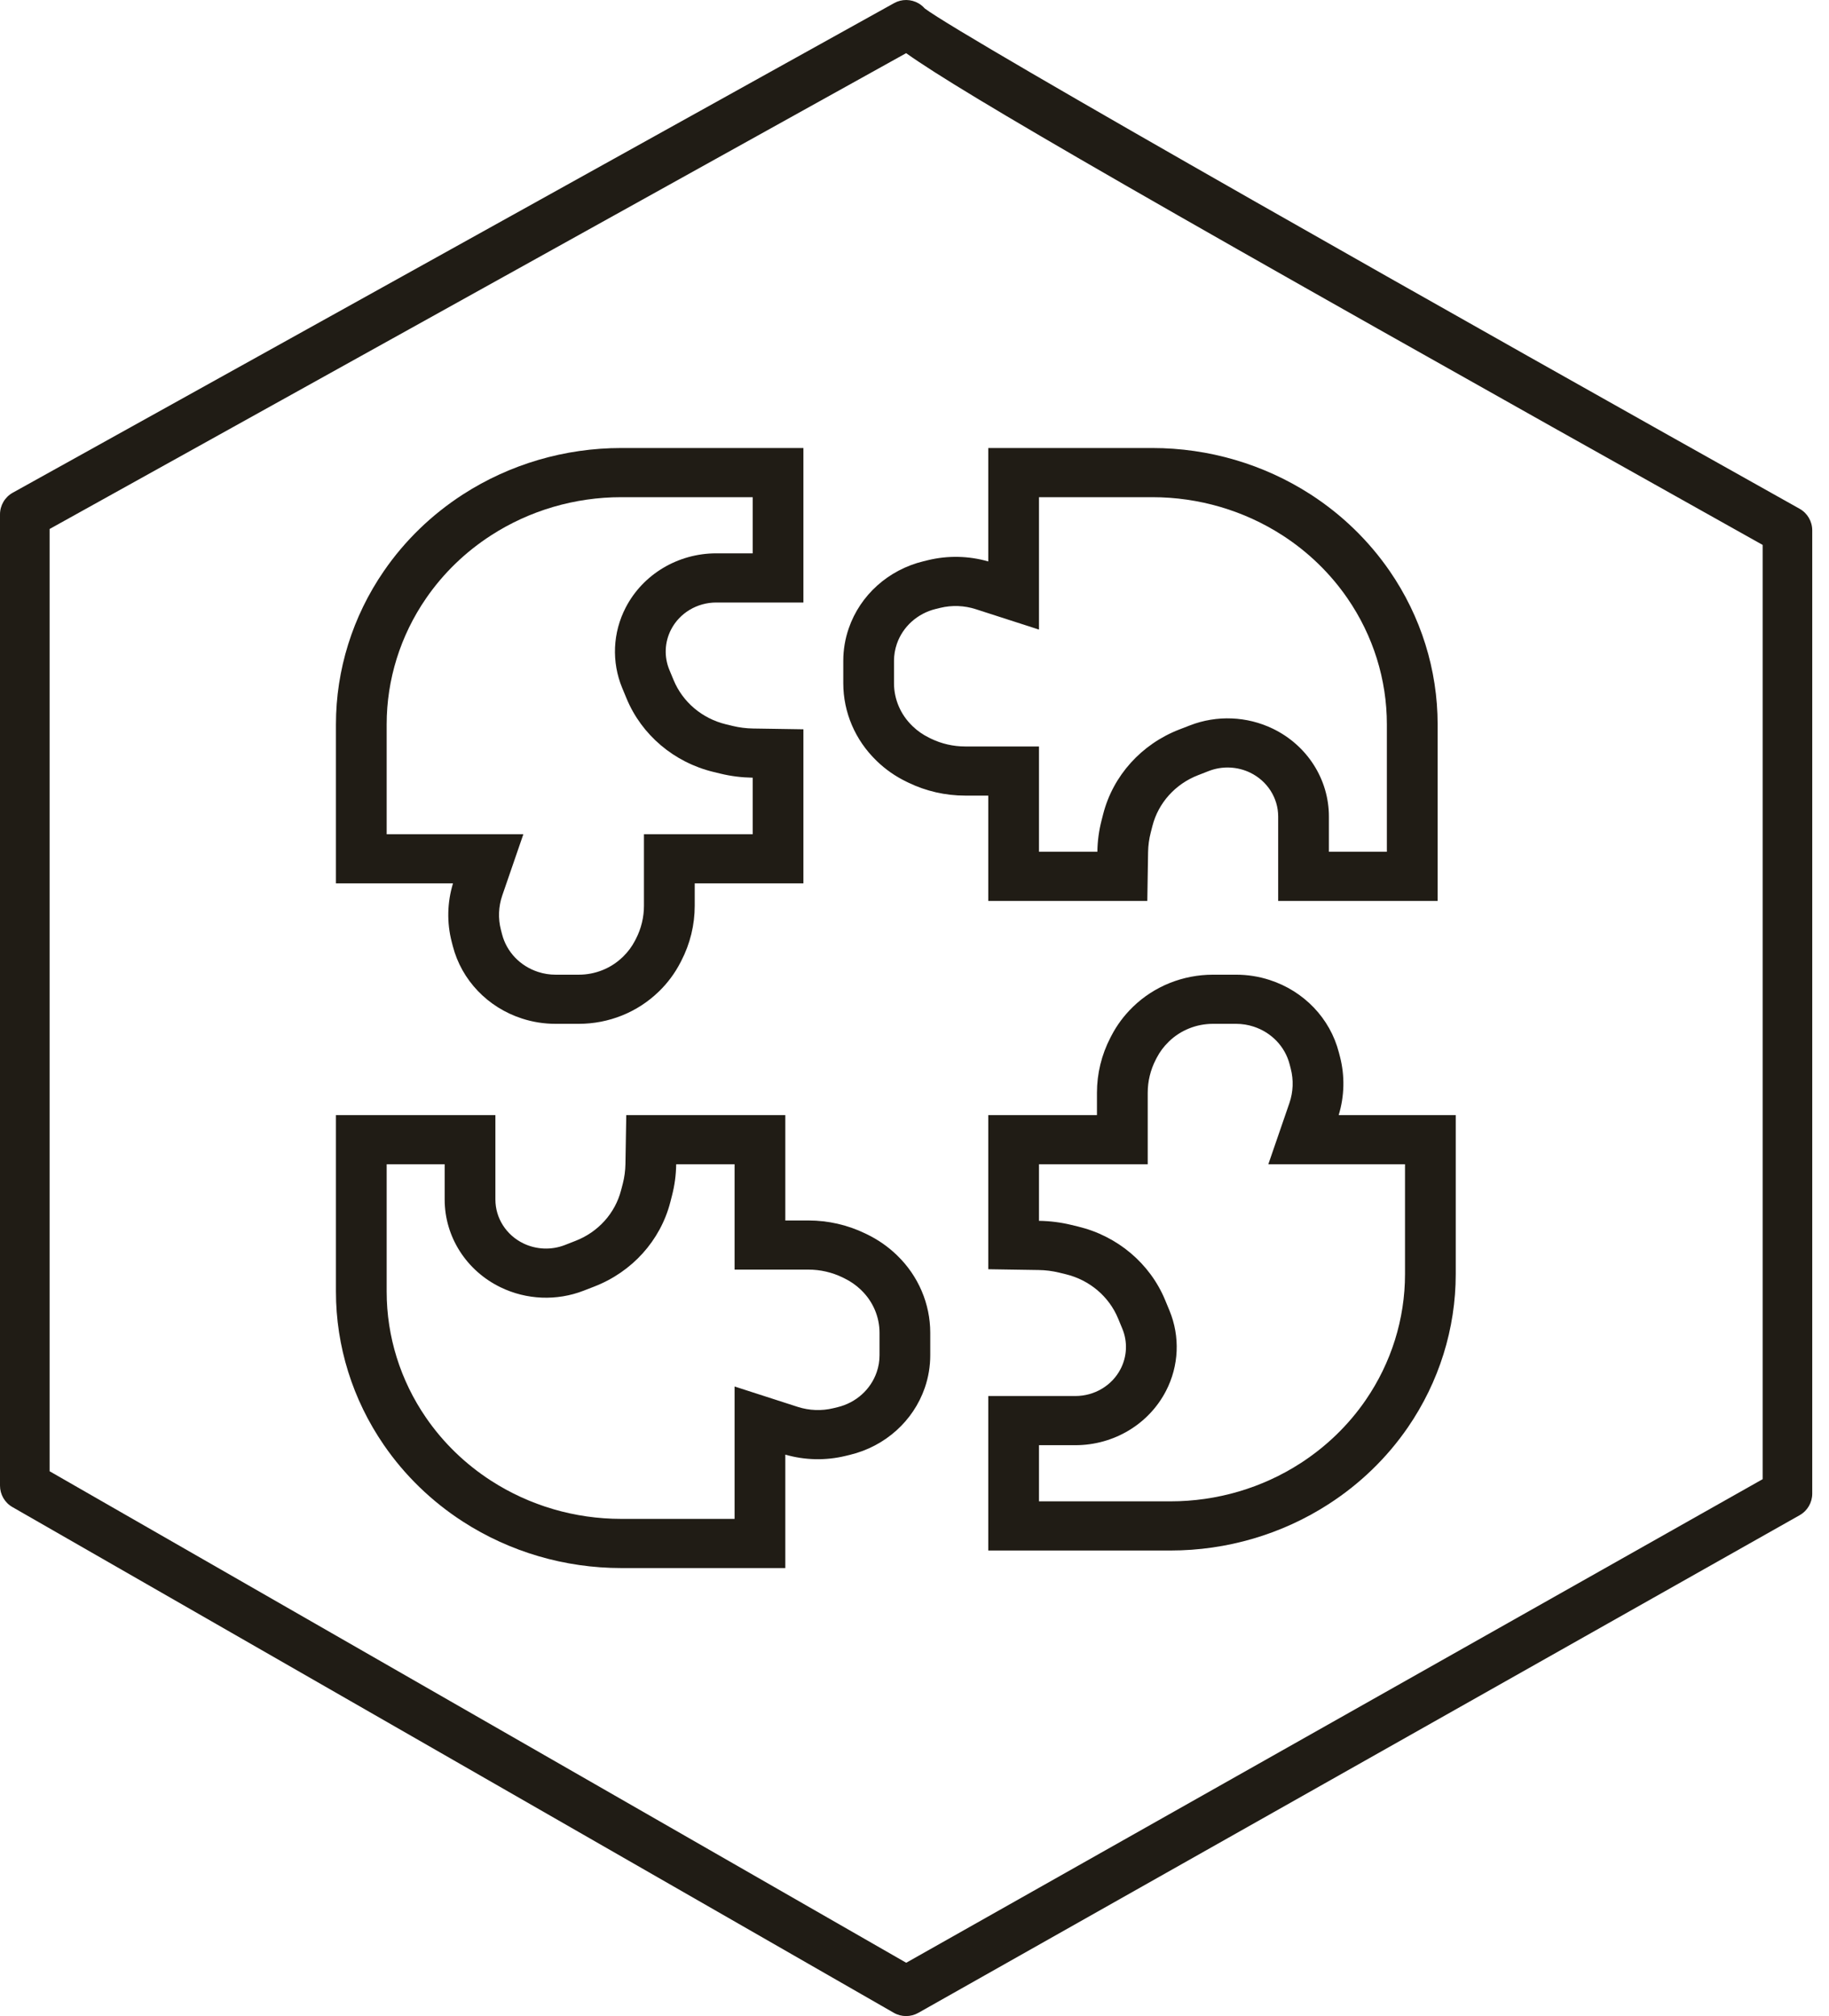
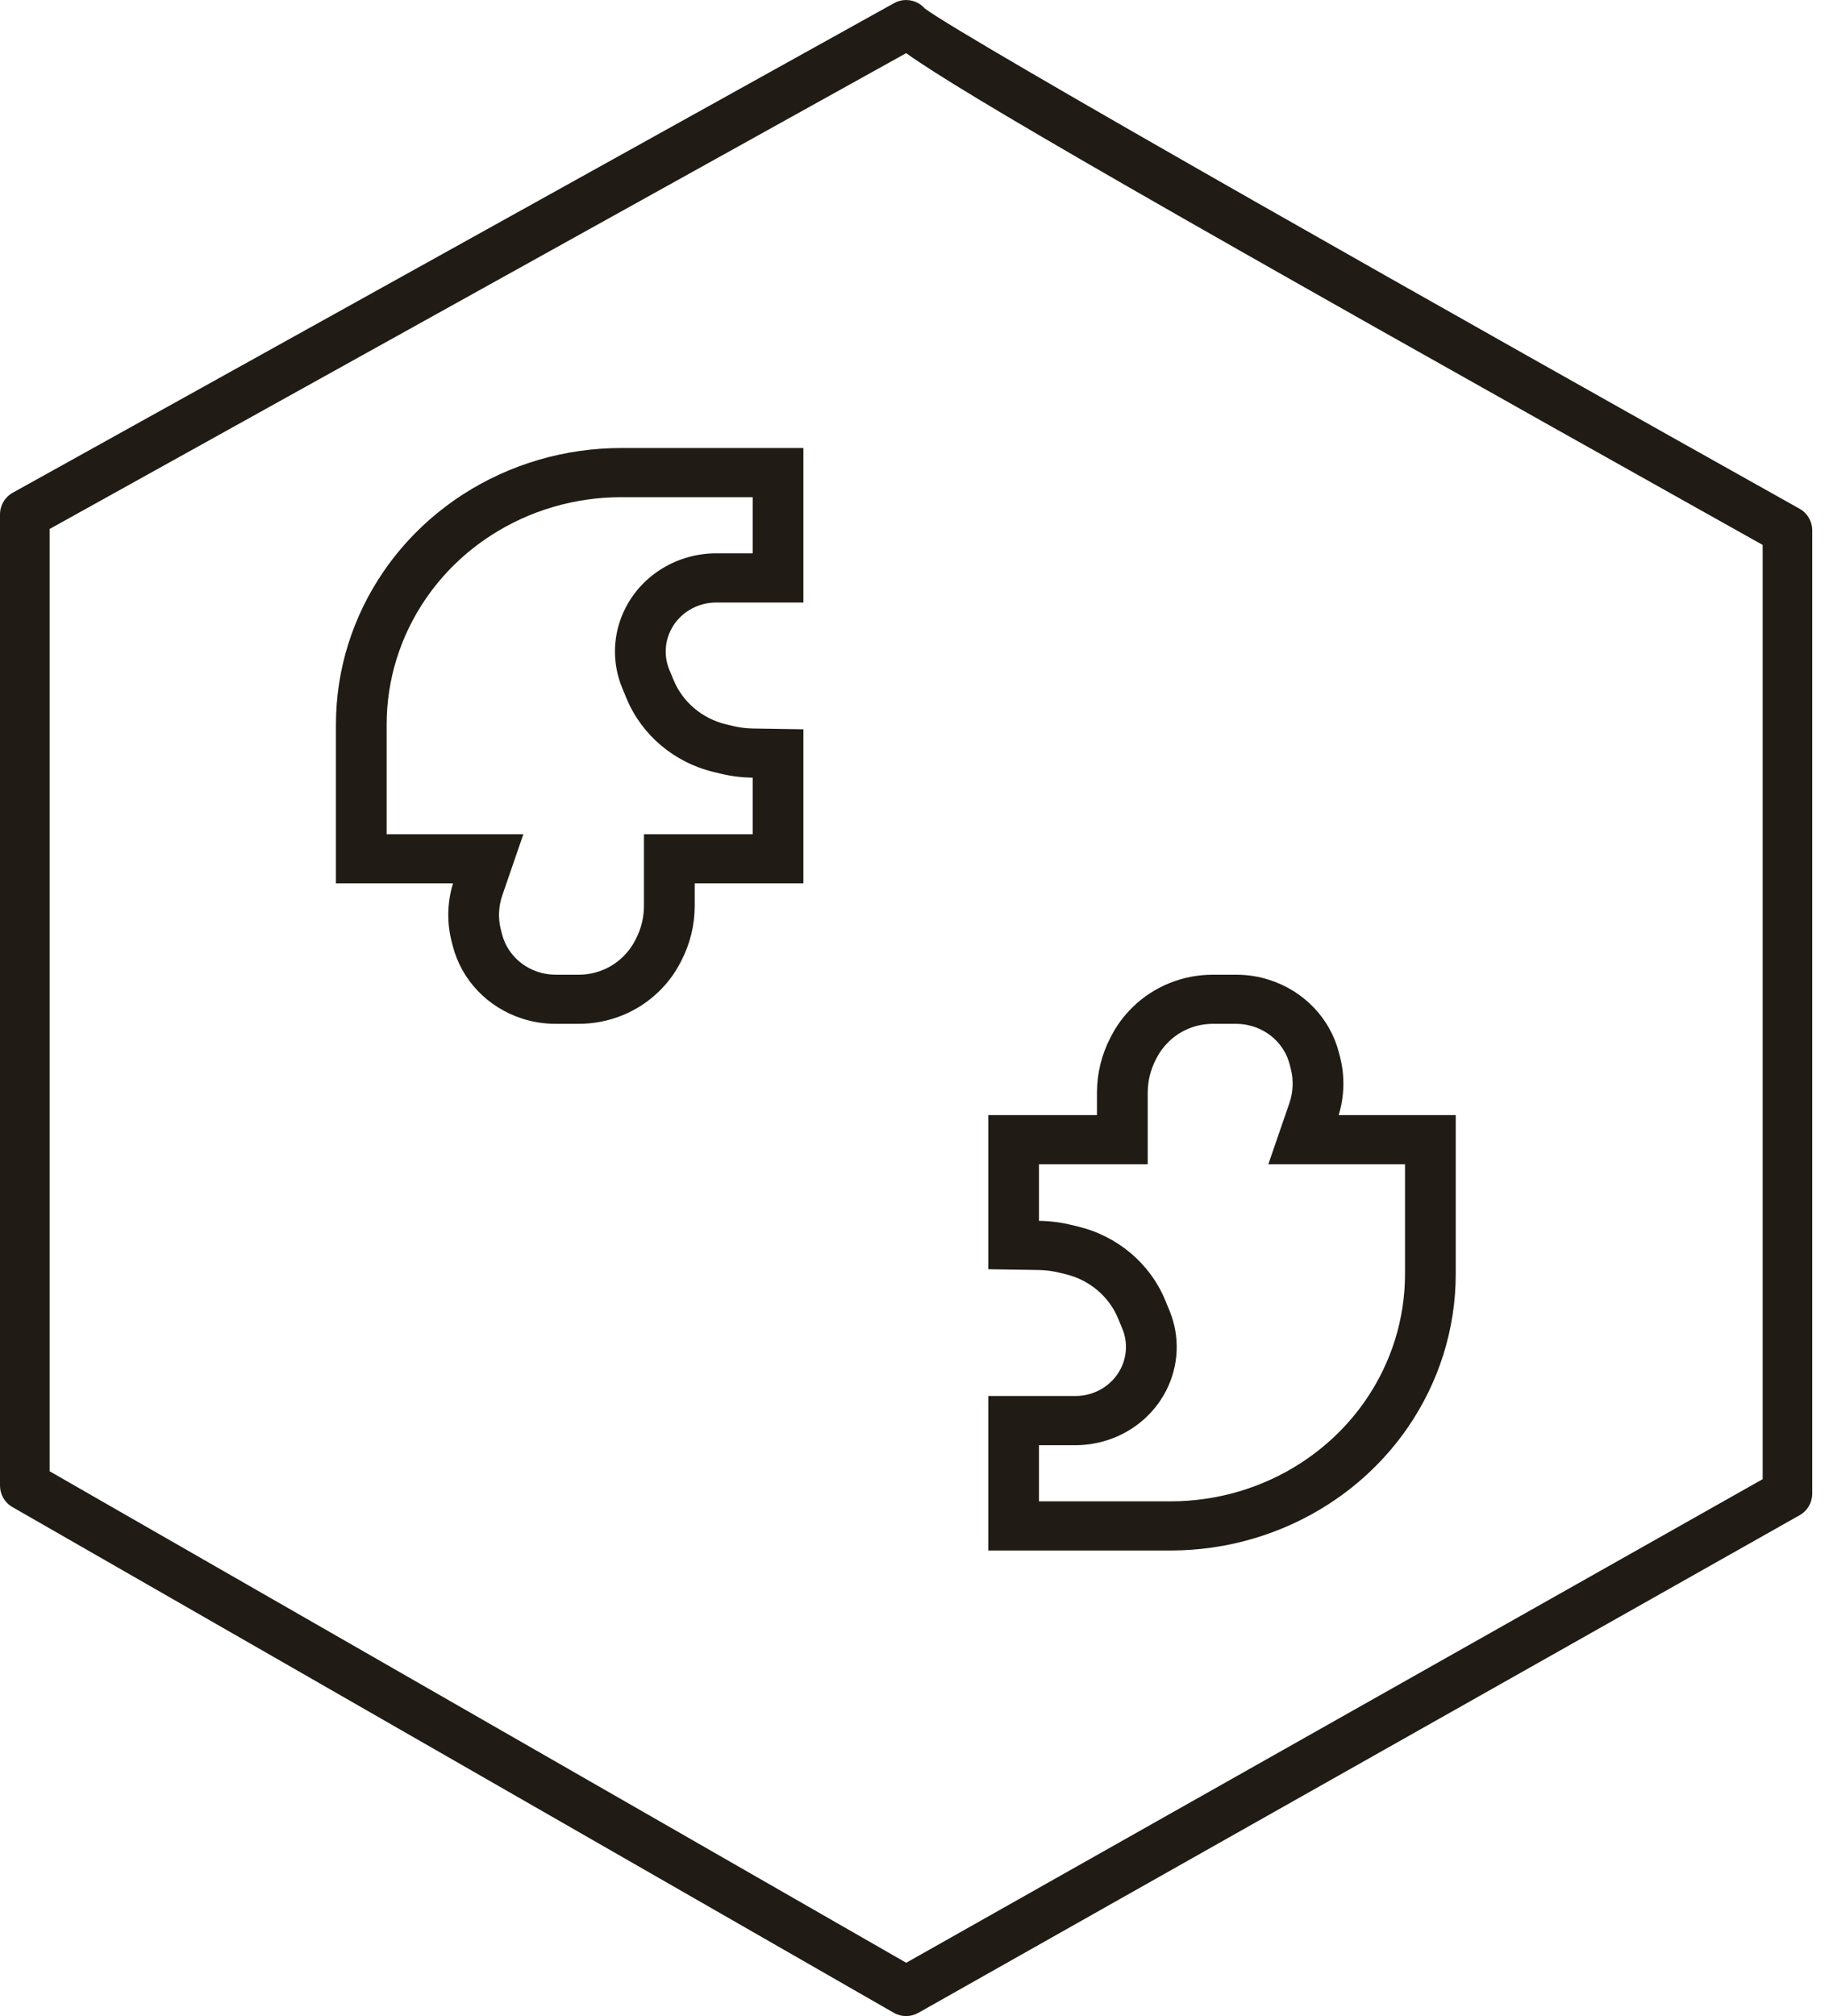
<svg xmlns="http://www.w3.org/2000/svg" width="49" height="54" viewBox="0 0 49 54" fill="none">
-   <path fill-rule="evenodd" clip-rule="evenodd" d="M37.231 15.296C38.068 16.512 38.515 17.941 38.515 19.402V24.132H34.243V21.87C34.243 21.373 33.953 20.919 33.494 20.696C33.148 20.529 32.744 20.512 32.385 20.651L32.098 20.763C31.489 20.998 31.034 21.503 30.875 22.12L30.83 22.295C30.785 22.468 30.761 22.646 30.758 22.824L30.737 24.132L26.476 24.132V21.31H25.857C25.328 21.31 24.807 21.191 24.334 20.962L24.285 20.938C23.99 20.796 23.721 20.608 23.489 20.383L23.478 20.372C22.911 19.823 22.592 19.078 22.592 18.301V17.7C22.592 17.404 22.641 17.111 22.738 16.831C23.045 15.939 23.801 15.261 24.742 15.033L24.861 15.004C25.393 14.875 25.951 14.887 26.476 15.038L26.476 12H30.872C32.381 12 33.856 12.433 35.112 13.243C35.951 13.785 36.671 14.483 37.231 15.296ZM37.155 19.402C37.155 18.201 36.788 17.026 36.1 16.027C35.64 15.358 35.048 14.784 34.358 14.339C33.325 13.672 32.113 13.317 30.872 13.317H27.835L27.835 16.863L26.142 16.317C25.835 16.218 25.505 16.205 25.191 16.281L25.072 16.31C24.581 16.429 24.187 16.782 24.027 17.247C23.977 17.393 23.951 17.546 23.951 17.7V18.301C23.951 18.729 24.127 19.139 24.439 19.441L24.45 19.452C24.579 19.577 24.729 19.681 24.892 19.76L24.942 19.785C25.226 19.922 25.539 19.994 25.857 19.994H27.835V22.815H29.399L29.399 22.804C29.404 22.524 29.441 22.247 29.511 21.976L29.556 21.8C29.821 20.774 30.579 19.933 31.593 19.54L31.88 19.429C32.6 19.15 33.408 19.183 34.102 19.519C35.021 19.964 35.602 20.874 35.602 21.87V22.815H37.155V19.402Z" fill="#201C15" />
  <path fill-rule="evenodd" clip-rule="evenodd" d="M16.642 12C15.133 12 13.658 12.433 12.403 13.243C11.563 13.785 10.843 14.483 10.284 15.296C9.447 16.512 9 17.941 9 19.402V23.661H12.136C11.981 24.17 11.968 24.71 12.101 25.225L12.131 25.341C12.366 26.253 13.066 26.985 13.987 27.282C14.276 27.376 14.579 27.423 14.884 27.423H15.505C16.307 27.423 17.076 27.115 17.643 26.565L17.654 26.555C17.887 26.329 18.08 26.069 18.227 25.784L18.252 25.736C18.489 25.278 18.612 24.773 18.612 24.261V23.661H21.524V19.534L20.175 19.513C19.991 19.51 19.807 19.487 19.628 19.444L19.447 19.4C18.811 19.246 18.29 18.805 18.046 18.215L17.931 17.938C17.788 17.59 17.805 17.199 17.978 16.863C18.207 16.419 18.676 16.138 19.189 16.138H21.524V12H16.642ZM13.157 14.339C14.189 13.672 15.402 13.317 16.642 13.317H20.165V14.821H19.189C18.161 14.821 17.222 15.384 16.762 16.275C16.415 16.946 16.381 17.729 16.669 18.427L16.784 18.704C17.19 19.687 18.058 20.421 19.117 20.677L19.299 20.721C19.578 20.789 19.865 20.825 20.153 20.83L20.165 20.83V22.345H17.252V24.261C17.252 24.569 17.178 24.872 17.037 25.147L17.012 25.195C16.93 25.354 16.822 25.498 16.693 25.624L16.682 25.634C16.37 25.937 15.946 26.107 15.505 26.107H14.884C14.725 26.107 14.567 26.082 14.417 26.033C13.937 25.878 13.572 25.497 13.45 25.022L13.42 24.906C13.341 24.602 13.354 24.282 13.456 23.985L14.021 22.345H10.359V19.402C10.359 18.201 10.726 17.026 11.414 16.027C11.874 15.358 12.467 14.784 13.157 14.339Z" fill="#201C15" />
-   <path fill-rule="evenodd" clip-rule="evenodd" d="M9 34.597C9 36.059 9.447 37.488 10.284 38.704C10.843 39.517 11.563 40.215 12.403 40.757C13.658 41.567 15.133 42 16.642 42H21.039V38.962C21.564 39.113 22.121 39.125 22.653 38.996L22.773 38.967C23.714 38.739 24.47 38.061 24.777 37.169C24.873 36.889 24.922 36.596 24.922 36.3V35.699C24.922 34.922 24.604 34.177 24.037 33.628L24.026 33.617C23.793 33.392 23.524 33.205 23.23 33.062L23.18 33.038C22.707 32.809 22.186 32.69 21.658 32.69H21.039V29.868H16.778L16.756 31.176C16.753 31.354 16.729 31.532 16.685 31.705L16.639 31.88C16.48 32.497 16.025 33.002 15.416 33.237L15.13 33.349C14.771 33.488 14.367 33.471 14.021 33.304C13.562 33.081 13.272 32.627 13.272 32.13V29.868H9V34.597ZM11.414 37.973C10.726 36.974 10.359 35.799 10.359 34.597V31.185H11.913V32.13C11.913 33.126 12.493 34.036 13.413 34.481C14.106 34.817 14.915 34.85 15.635 34.571L15.921 34.46C16.936 34.067 17.693 33.226 17.958 32.2L18.003 32.024C18.073 31.753 18.111 31.476 18.115 31.196L18.116 31.185H19.68V34.006L21.658 34.006C21.975 34.006 22.288 34.078 22.572 34.215L22.622 34.24C22.786 34.319 22.935 34.423 23.065 34.548L23.076 34.559C23.388 34.861 23.563 35.272 23.563 35.699V36.3C23.563 36.454 23.538 36.607 23.487 36.753C23.327 37.218 22.933 37.571 22.443 37.69L22.324 37.719C22.01 37.795 21.68 37.782 21.372 37.683L19.68 37.137V40.683H16.642C15.402 40.683 14.189 40.328 13.157 39.661C12.467 39.216 11.874 38.642 11.414 37.973Z" fill="#201C15" />
-   <path fill-rule="evenodd" clip-rule="evenodd" d="M31.358 41.53C32.867 41.53 34.342 41.097 35.597 40.286C36.437 39.744 37.157 39.047 37.717 38.233C38.553 37.017 39 35.589 39 34.127V29.868H35.864C36.019 29.36 36.032 28.82 35.899 28.304L35.869 28.189C35.634 27.277 34.934 26.545 34.013 26.248C33.724 26.154 33.421 26.107 33.116 26.107L32.495 26.107C31.693 26.107 30.924 26.415 30.357 26.964L30.346 26.975C30.113 27.201 29.92 27.461 29.773 27.746L29.748 27.794C29.511 28.252 29.388 28.757 29.388 29.269V29.868H26.476V33.996L27.825 34.017C28.009 34.019 28.193 34.043 28.372 34.086L28.553 34.13C29.189 34.284 29.71 34.725 29.954 35.314L30.069 35.592C30.212 35.94 30.195 36.331 30.022 36.666C29.793 37.111 29.324 37.392 28.811 37.392H26.476L26.476 41.53H31.358ZM34.843 39.191C33.811 39.858 32.598 40.213 31.358 40.213H27.835V38.709H28.811C29.839 38.709 30.778 38.146 31.238 37.255C31.585 36.584 31.619 35.8 31.331 35.103L31.216 34.825C30.81 33.843 29.942 33.109 28.883 32.853L28.701 32.809C28.422 32.741 28.135 32.705 27.847 32.7L27.835 32.7V31.185H30.748V29.269C30.748 28.961 30.822 28.658 30.963 28.383L30.988 28.335C31.07 28.176 31.178 28.031 31.307 27.906L31.318 27.895C31.63 27.593 32.054 27.423 32.495 27.423H33.116C33.275 27.423 33.433 27.448 33.583 27.497C34.063 27.652 34.428 28.033 34.55 28.508L34.58 28.624C34.659 28.928 34.646 29.248 34.544 29.545L33.979 31.185L37.641 31.185L37.641 34.127C37.641 35.329 37.274 36.503 36.586 37.503C36.126 38.172 35.533 38.745 34.843 39.191Z" fill="#201C15" />
+   <path fill-rule="evenodd" clip-rule="evenodd" d="M31.358 41.53C32.867 41.53 34.342 41.097 35.597 40.286C36.437 39.744 37.157 39.047 37.717 38.233C38.553 37.017 39 35.589 39 34.127V29.868H35.864C36.019 29.36 36.032 28.82 35.899 28.304L35.869 28.189C35.634 27.277 34.934 26.545 34.013 26.248C33.724 26.154 33.421 26.107 33.116 26.107L32.495 26.107C31.693 26.107 30.924 26.415 30.357 26.964L30.346 26.975C30.113 27.201 29.92 27.461 29.773 27.746L29.748 27.794C29.511 28.252 29.388 28.757 29.388 29.269V29.868H26.476V33.996L27.825 34.017C28.009 34.019 28.193 34.043 28.372 34.086L28.553 34.13C29.189 34.284 29.71 34.725 29.954 35.314L30.069 35.592C30.212 35.94 30.195 36.331 30.022 36.666C29.793 37.111 29.324 37.392 28.811 37.392H26.476L26.476 41.53ZM34.843 39.191C33.811 39.858 32.598 40.213 31.358 40.213H27.835V38.709H28.811C29.839 38.709 30.778 38.146 31.238 37.255C31.585 36.584 31.619 35.8 31.331 35.103L31.216 34.825C30.81 33.843 29.942 33.109 28.883 32.853L28.701 32.809C28.422 32.741 28.135 32.705 27.847 32.7L27.835 32.7V31.185H30.748V29.269C30.748 28.961 30.822 28.658 30.963 28.383L30.988 28.335C31.07 28.176 31.178 28.031 31.307 27.906L31.318 27.895C31.63 27.593 32.054 27.423 32.495 27.423H33.116C33.275 27.423 33.433 27.448 33.583 27.497C34.063 27.652 34.428 28.033 34.55 28.508L34.58 28.624C34.659 28.928 34.646 29.248 34.544 29.545L33.979 31.185L37.641 31.185L37.641 34.127C37.641 35.329 37.274 36.503 36.586 37.503C36.126 38.172 35.533 38.745 34.843 39.191Z" fill="#201C15" />
  <path d="M48.212 13.627C39.308 8.643 25.835 1.026 24.774 0.226C24.728 0.174 24.675 0.129 24.613 0.092C24.41 -0.027 24.158 -0.031 23.953 0.084L0.342 13.197C0.131 13.314 0 13.536 0 13.778V39.792C0 40.029 0.127 40.25 0.334 40.367L23.945 53.912C24.047 53.971 24.161 54 24.275 54C24.388 54 24.501 53.971 24.602 53.914L48.214 40.584C48.423 40.466 48.551 40.246 48.551 40.006V14.207C48.551 13.966 48.422 13.744 48.212 13.627ZM47.223 39.619L24.278 52.572L1.329 39.407V14.169L24.276 1.424C25.798 2.507 30.797 5.401 47.223 14.596V39.619Z" fill="#201C15" />
</svg>